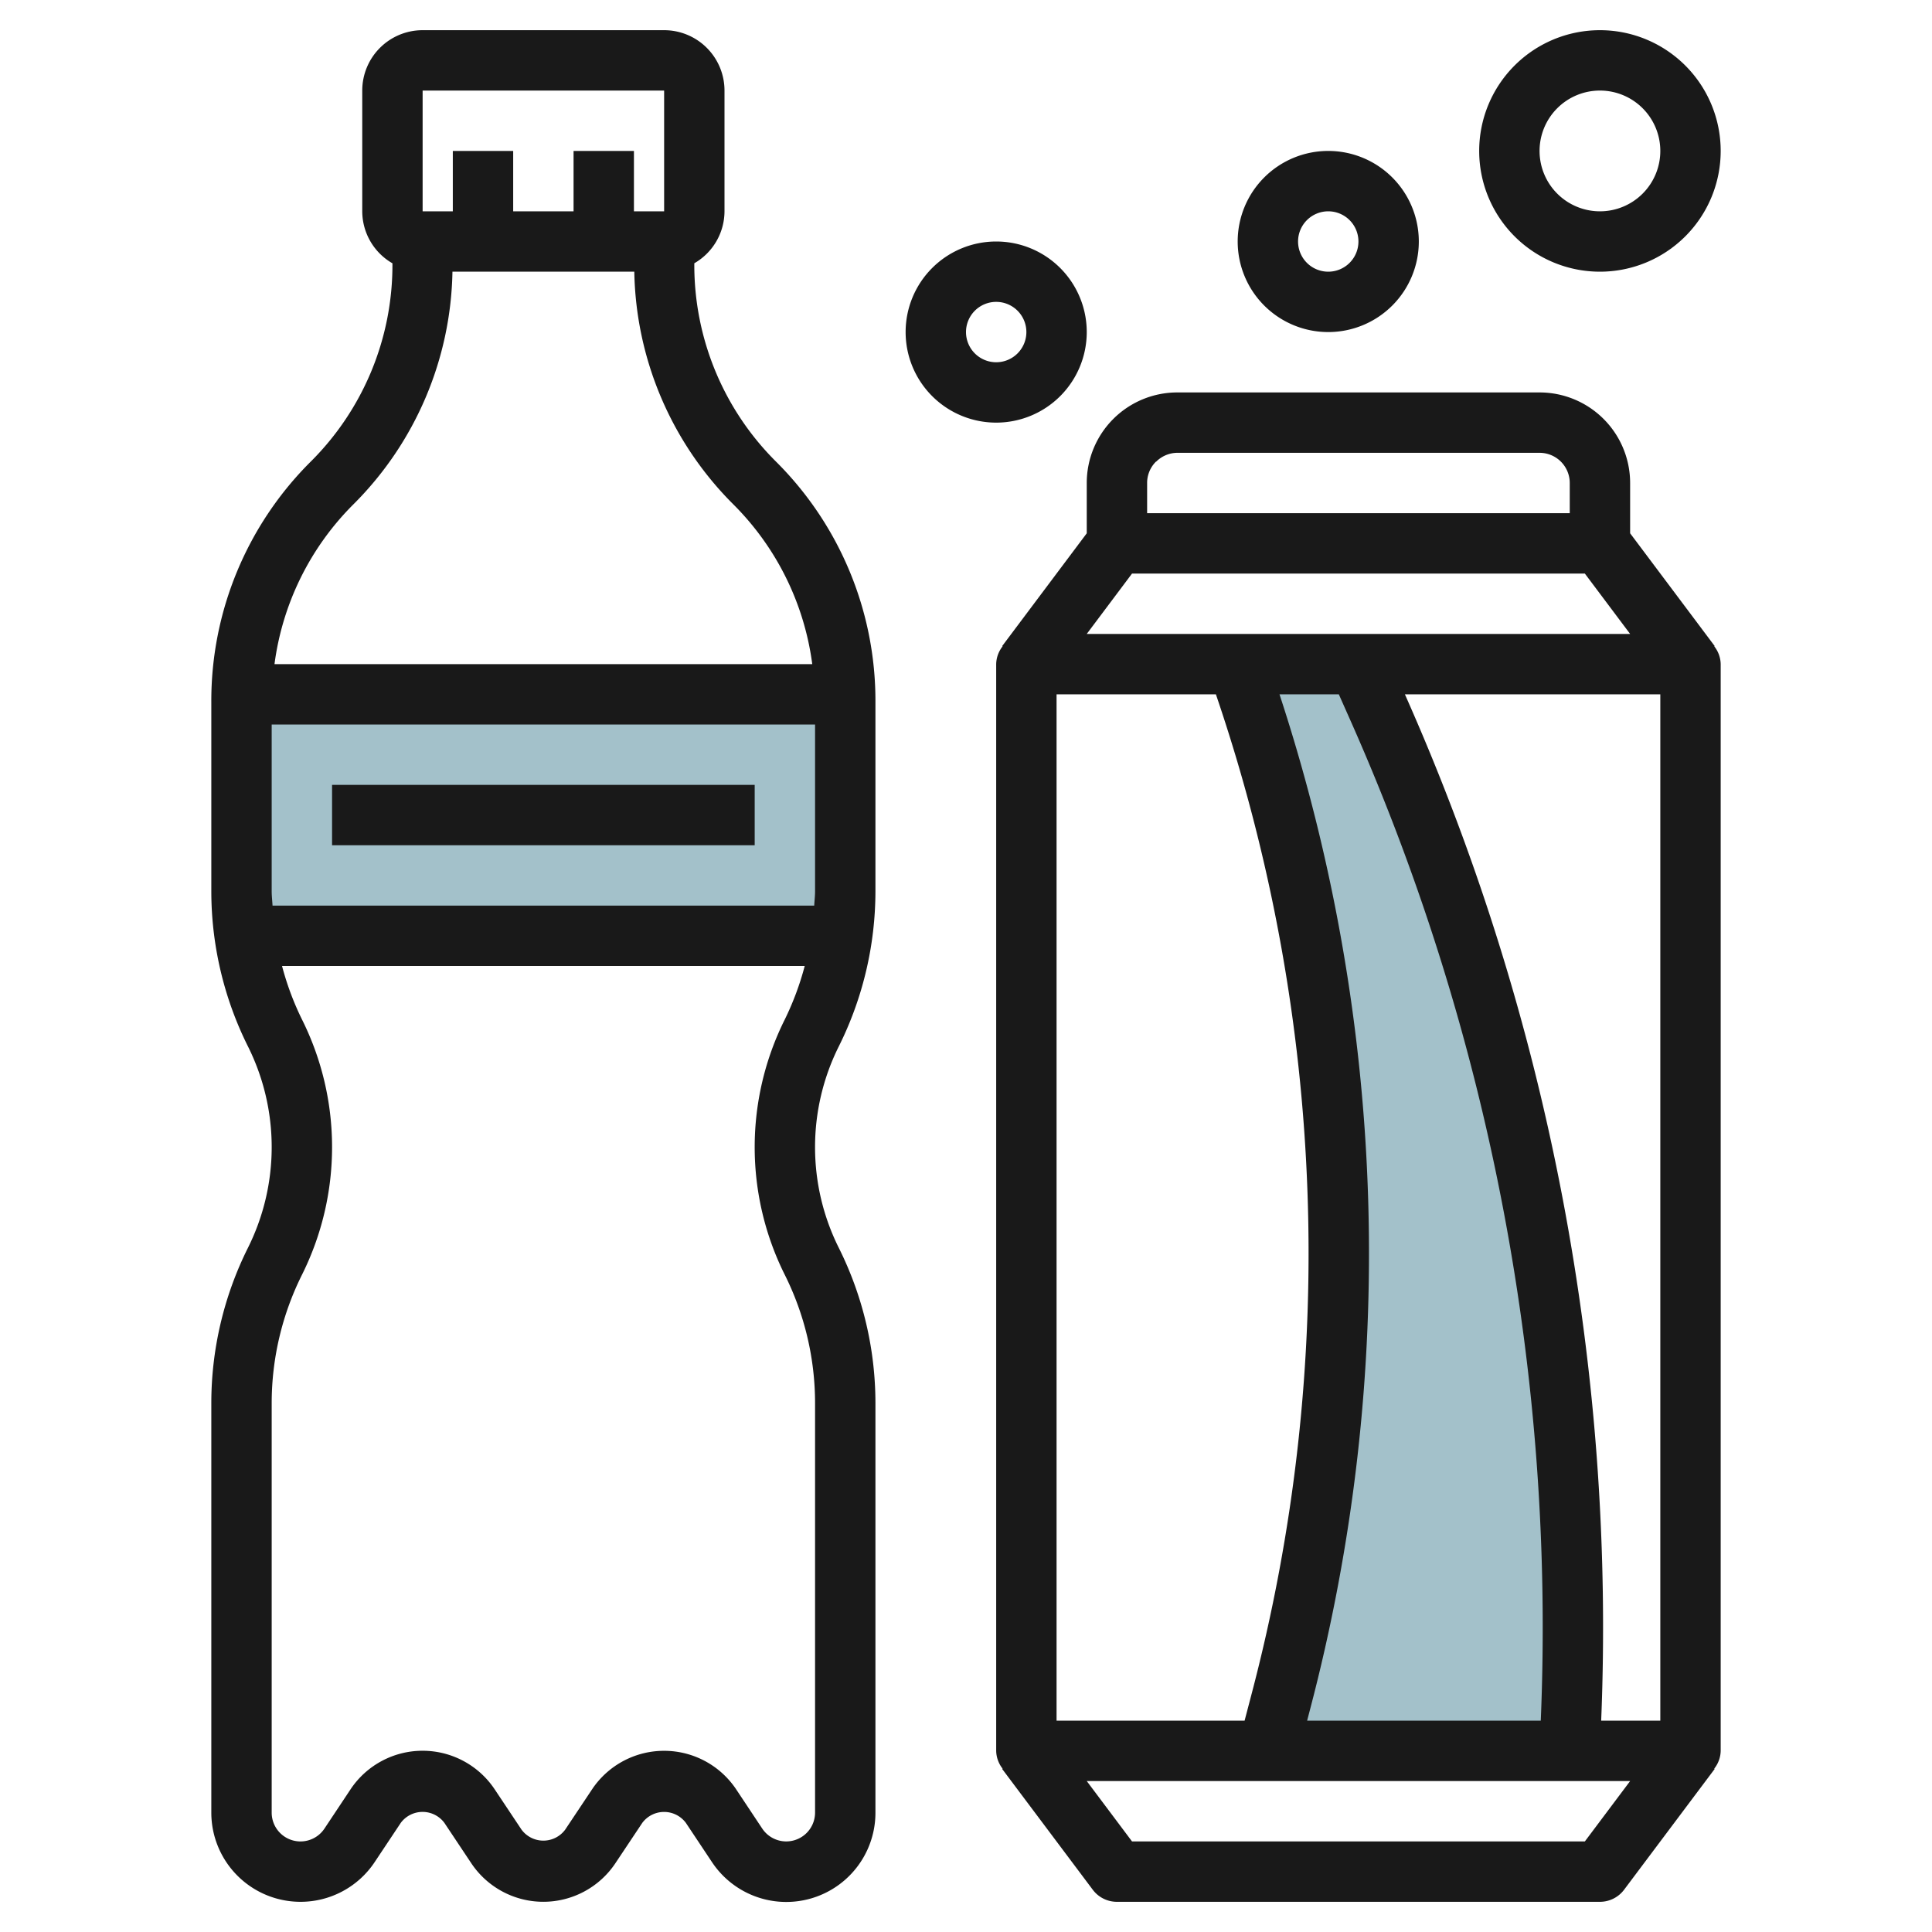
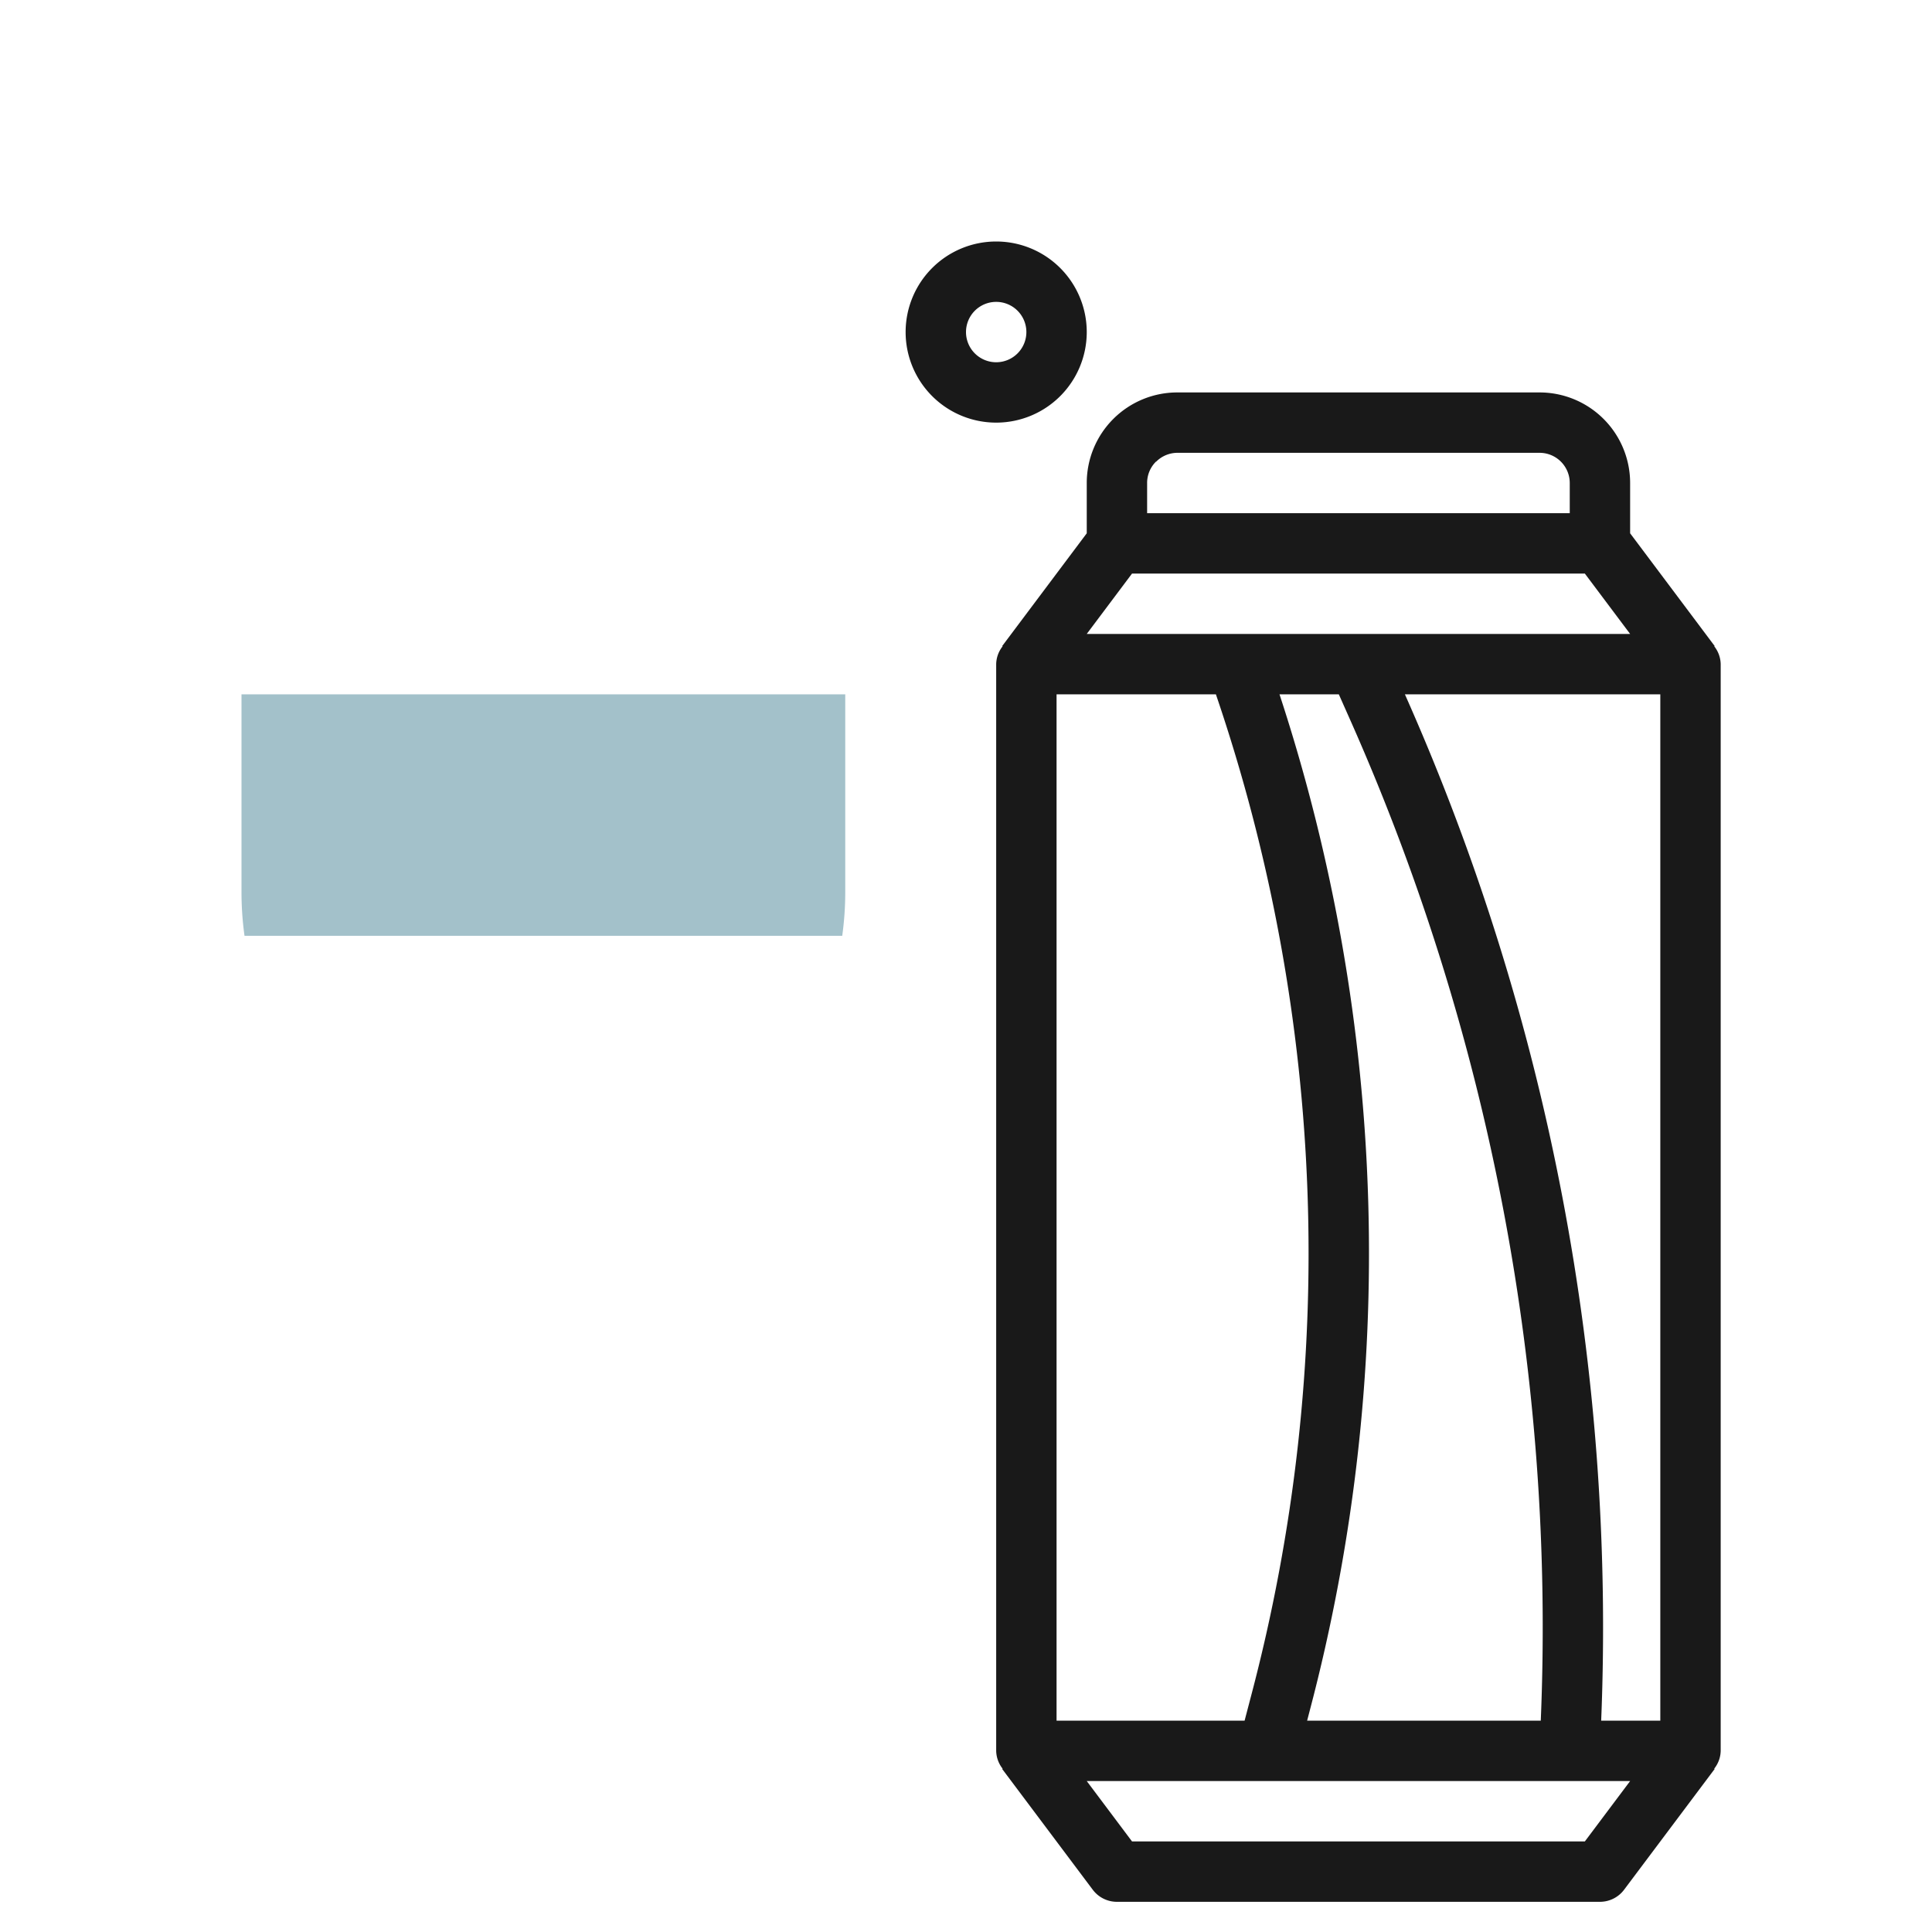
<svg xmlns="http://www.w3.org/2000/svg" id="Layer_3" height="512" viewBox="0 0 64 64" width="512" data-name="Layer 3">
  <path d="m28 23q0 .121 0 .243v6.282a10.516 10.516 0 0 1 -.1 1.475h-19.8a10.473 10.473 0 0 1 -.1-1.472v-6.285q0-.122 0-.243z" fill="#a3c1ca" />
-   <path d="m52 58a74.686 74.686 0 0 0 -6.322-34.474l-.678-1.526h-4a58.623 58.623 0 0 1 1.412 34.434l-.412 1.566z" fill="#a3c1ca" />
  <g fill="#191919">
-     <path d="m24 7v-4a2 2 0 0 0 -2-2h-8a2 2 0 0 0 -2 2v4a1.993 1.993 0 0 0 1 1.722v.036a9.181 9.181 0 0 1 -2.708 6.535 11.172 11.172 0 0 0 -3.292 7.949v6.285a11.524 11.524 0 0 0 1.211 5.131 7.47 7.47 0 0 1 0 6.683 11.524 11.524 0 0 0 -1.211 5.131v13.573a2.955 2.955 0 0 0 2.953 2.955 2.948 2.948 0 0 0 2.458-1.315l.865-1.3a.9.9 0 0 1 1.445 0l.89 1.336a2.869 2.869 0 0 0 4.775 0l.89-1.335a.9.9 0 0 1 1.445 0l.865 1.3a2.954 2.954 0 0 0 5.414-1.641v-13.573a11.535 11.535 0 0 0 -1.212-5.132 7.468 7.468 0 0 1 0-6.68 11.537 11.537 0 0 0 1.212-5.136v-6.282a11.173 11.173 0 0 0 -3.293-7.95 9.178 9.178 0 0 1 -2.707-6.535v-.036a1.993 1.993 0 0 0 1-1.721zm-10-4h8v4h-1v-2h-2v2h-2v-2h-2v2h-1zm12.972 27h-17.944c-.008-.158-.028-.315-.028-.473v-5.527h18v5.525c0 .158-.02.316-.028.475zm.028 16.472v13.573a.955.955 0 0 1 -1.749.53l-.864-1.3a2.87 2.87 0 0 0 -4.775 0l-.89 1.335a.9.9 0 0 1 -1.445 0l-.89-1.336a2.869 2.869 0 0 0 -4.775 0l-.864 1.3a.954.954 0 0 1 -.794.426.954.954 0 0 1 -.954-.955v-13.573a9.528 9.528 0 0 1 1-4.237 9.47 9.47 0 0 0 0-8.471 9.456 9.456 0 0 1 -.657-1.764h17.314a9.549 9.549 0 0 1 -.657 1.766 9.465 9.465 0 0 0 0 8.469 9.516 9.516 0 0 1 1 4.237zm-2.708-29.765a9.158 9.158 0 0 1 2.615 5.293h-17.814a9.157 9.157 0 0 1 2.614-5.293 11.158 11.158 0 0 0 3.281-7.707h6.024a11.161 11.161 0 0 0 3.28 7.707z" />
    <path d="m33.213 21.41a.979.979 0 0 0 -.213.59v36a.981.981 0 0 0 .213.59l-.014.01 3 4a1 1 0 0 0 .8.4h16.001a1 1 0 0 0 .8-.4l3-4-.014-.011a.976.976 0 0 0 .214-.589v-36a.979.979 0 0 0 -.213-.59l.013-.01-2.8-3.734v-1.666a3 3 0 0 0 -3-3h-12a3 3 0 0 0 -3 3v1.666l-2.8 3.734zm19.287-2.41 1.5 2h-18l1.5-2zm2.5 38h-1.959a76.036 76.036 0 0 0 -6.449-33.88l-.053-.12h8.461zm-11.7 0 .081-.311a59.375 59.375 0 0 0 -.996-33.689h1.965l.414.932a74.023 74.023 0 0 1 6.276 33.068zm-8.3-34h5.278a57.391 57.391 0 0 1 1.166 33.179l-.215.82h-6.229zm17.5 38h-15l-1.5-2h18zm-14.2-45.707a1 1 0 0 1 .7-.293h12a1 1 0 0 1 1 1v1h-14v-1a.994.994 0 0 1 .293-.708z" />
-     <path d="m11 26h14v2h-14z" />
-     <path d="m57 5a4 4 0 1 0 -4 4 4 4 0 0 0 4-4zm-6 0a2 2 0 1 1 2 2 2 2 0 0 1 -2-2z" />
-     <path d="m47 8a3 3 0 1 0 -3 3 3 3 0 0 0 3-3zm-4 0a1 1 0 1 1 1 1 1 1 0 0 1 -1-1z" />
    <path d="m33 8a3 3 0 1 0 3 3 3 3 0 0 0 -3-3zm0 4a1 1 0 1 1 1-1 1 1 0 0 1 -1 1z" />
  </g>
</svg>